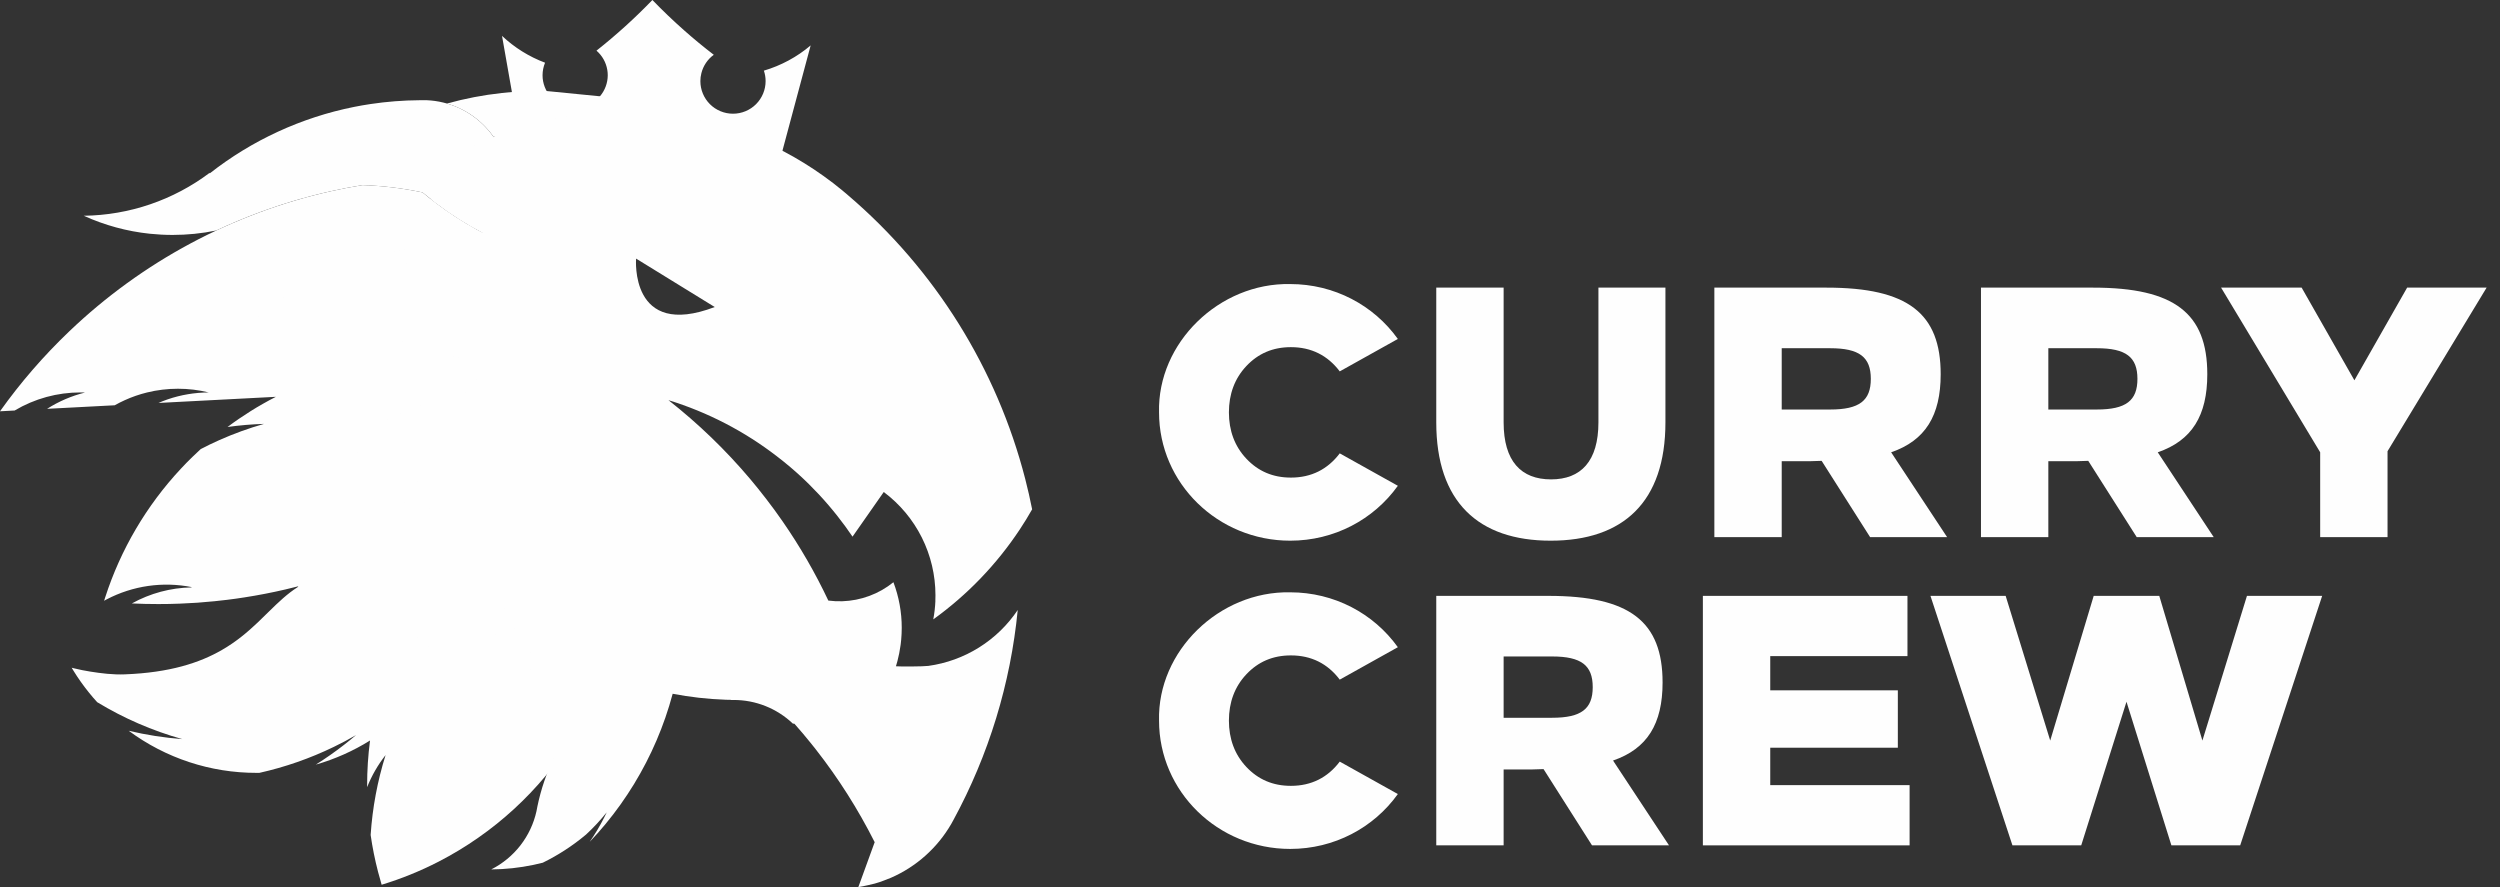
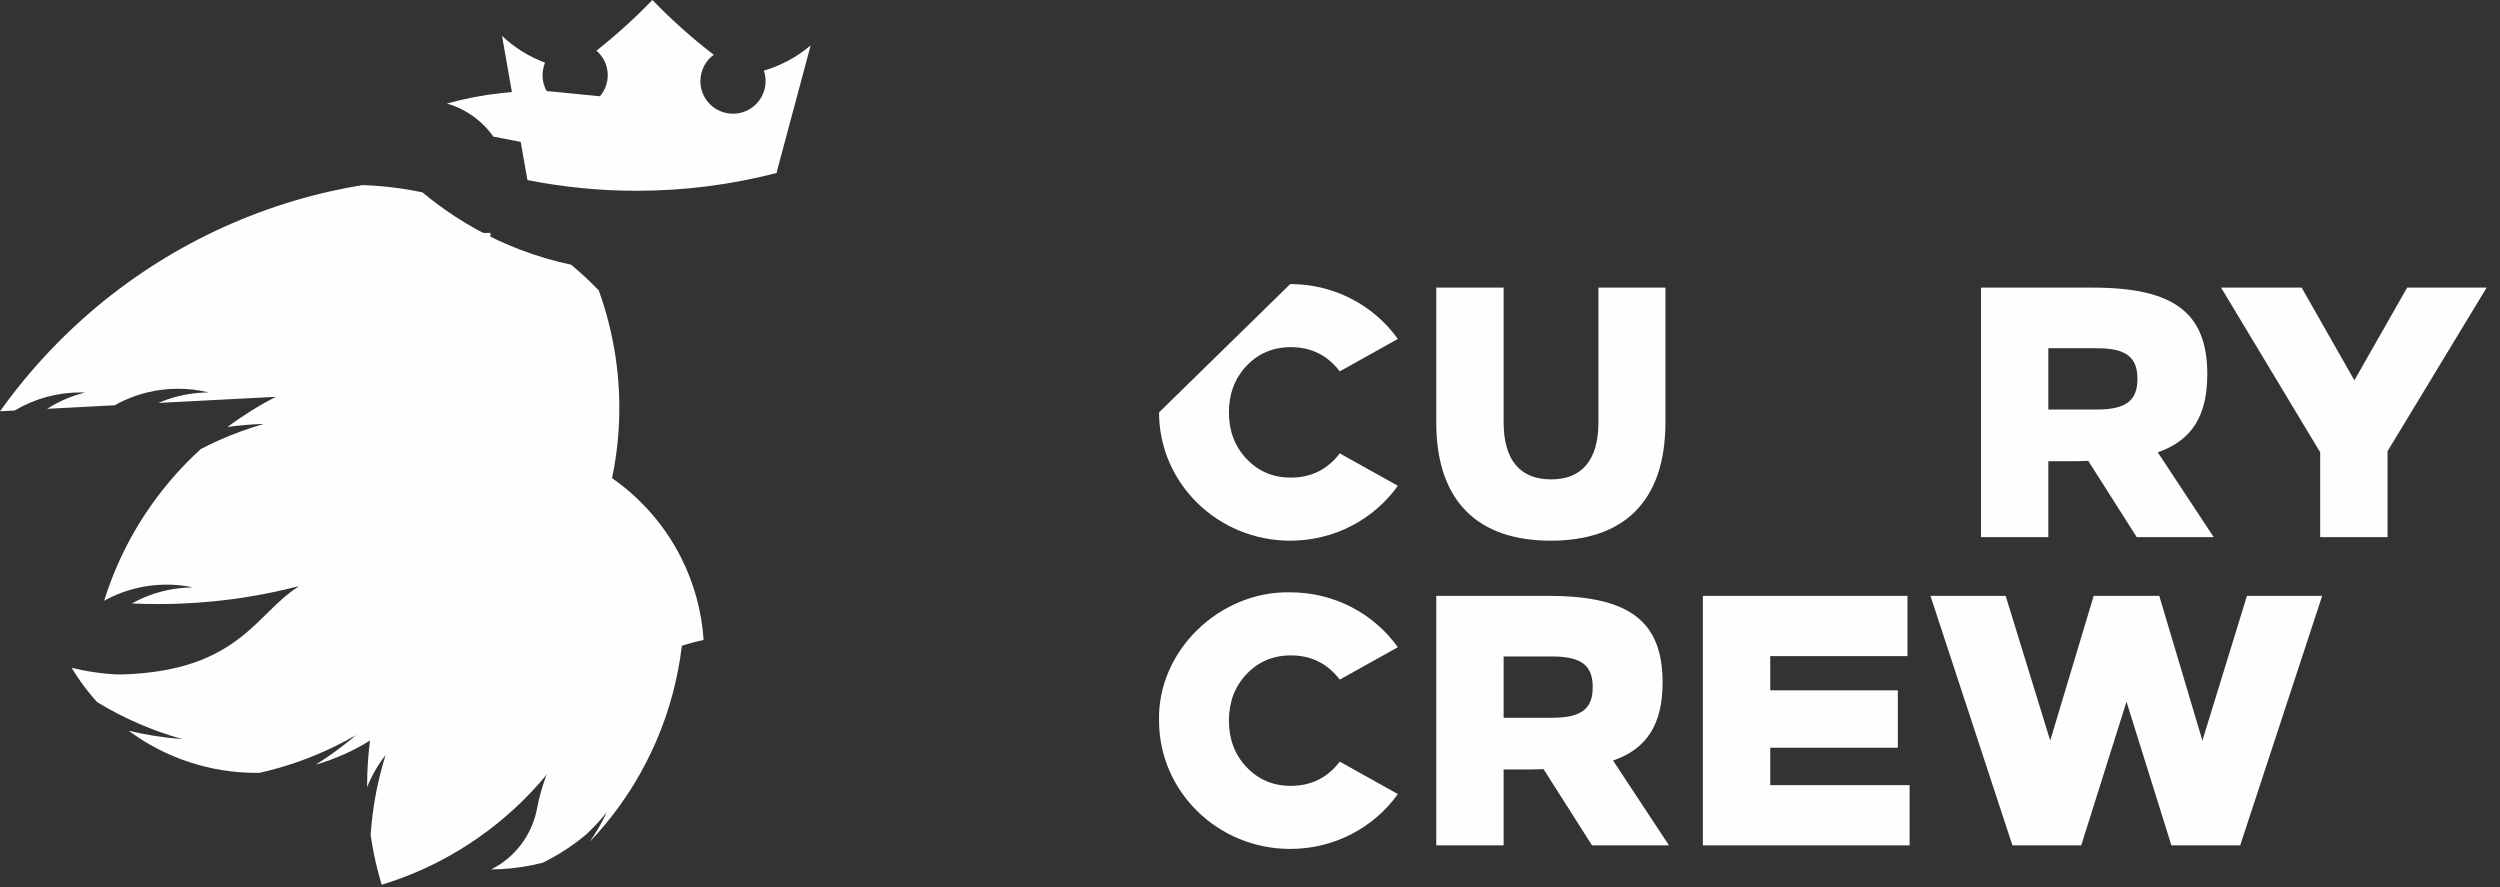
<svg xmlns="http://www.w3.org/2000/svg" width="186" height="66" viewBox="0 0 186 66" fill="none">
  <rect x="0" y="0" width="186" height="66" fill="#333333" stroke="none" />
  <path d="M44.26 39.835C46.579 33.999 46.682 27.517 44.55 21.61C43.899 20.934 43.212 20.294 42.49 19.694C41.196 19.419 39.925 19.044 38.689 18.572C36.459 17.72 34.361 16.558 32.454 15.122C32.107 14.862 31.767 14.592 31.435 14.313C29.966 14.002 28.472 13.82 26.971 13.771C26.174 13.901 25.386 14.053 24.605 14.228C17.292 15.872 10.566 19.478 5.148 24.657C3.248 26.471 1.524 28.46 0 30.6L1.09 30.542C2.573 29.659 4.267 29.195 5.993 29.197C6.106 29.197 6.217 29.197 6.329 29.204C5.327 29.452 4.372 29.862 3.502 30.417L7.776 30.192L8.535 30.153C8.777 30.017 9.025 29.889 9.28 29.775C9.815 29.532 10.371 29.339 10.942 29.199C11.693 29.015 12.463 28.922 13.236 28.922C14.009 28.921 14.779 29.014 15.529 29.198C14.489 29.202 13.456 29.376 12.472 29.713C12.24 29.793 12.012 29.882 11.788 29.98L12.915 29.92L17.041 29.705L18.457 29.631L20.526 29.523C20.197 29.69 19.872 29.867 19.552 30.049C19.245 30.223 18.943 30.403 18.646 30.59C18.058 30.958 17.485 31.35 16.929 31.767C17.828 31.642 18.734 31.565 19.642 31.537C18.505 31.861 17.392 32.265 16.311 32.746C15.846 32.953 15.388 33.174 14.937 33.408C14.725 33.602 14.515 33.799 14.309 34.002C14.014 34.287 13.728 34.58 13.45 34.88C10.899 37.616 8.979 40.879 7.828 44.439C7.8 44.525 7.772 44.611 7.745 44.697C7.81 44.66 7.875 44.623 7.94 44.591C9.881 43.576 12.11 43.255 14.258 43.68C14.254 43.688 14.249 43.696 14.244 43.703C12.691 43.732 11.168 44.142 9.81 44.896C10.461 44.927 11.116 44.942 11.777 44.942C12.317 44.942 12.856 44.933 13.395 44.91C14.258 44.879 15.114 44.819 15.964 44.731C16.28 44.7 16.596 44.664 16.91 44.625C17.336 44.573 17.758 44.515 18.179 44.447C19.205 44.288 20.218 44.092 21.217 43.859C21.545 43.785 21.872 43.703 22.198 43.618C22.184 43.638 22.168 43.66 22.153 43.679C21.379 44.169 20.718 44.803 20.026 45.482C19.751 45.751 19.472 46.028 19.178 46.308C18.429 47.017 17.592 47.734 16.518 48.353C14.854 49.316 12.626 50.046 9.282 50.172C8.404 50.206 7.541 50.099 6.7 49.964C6.308 49.902 5.922 49.824 5.542 49.731C5.468 49.715 5.402 49.699 5.334 49.68L5.472 49.911C5.816 50.467 6.194 51.002 6.605 51.511C6.805 51.761 7.013 52.005 7.229 52.241C9.206 53.442 11.337 54.367 13.564 54.99C12.22 54.888 10.887 54.681 9.576 54.369C12.326 56.407 15.66 57.505 19.083 57.501C19.157 57.501 19.226 57.501 19.297 57.501C21.209 57.074 23.065 56.426 24.829 55.572C25.396 55.298 25.951 55.004 26.491 54.689C26.193 54.944 25.887 55.192 25.576 55.433C24.907 55.952 24.213 56.437 23.493 56.889C24.916 56.481 26.274 55.877 27.53 55.093C27.386 56.201 27.314 57.317 27.314 58.435C27.314 58.478 27.314 58.521 27.314 58.565C27.654 57.707 28.117 56.903 28.688 56.178C28.082 58.108 27.709 60.103 27.576 62.121C27.708 63.047 27.893 63.964 28.128 64.869C28.211 65.191 28.299 65.509 28.394 65.825C29.857 65.381 31.276 64.805 32.635 64.105C36.721 61.999 40.167 58.837 42.615 54.947C43.605 53.377 44.419 51.702 45.042 49.954C44.408 47.771 43.483 45.683 42.291 43.746C43.059 42.501 43.717 41.193 44.26 39.835Z" fill="#FEFEFE" />
-   <path d="M37.871 13.852C37.873 15.227 37.431 16.567 36.609 17.669C36.564 17.73 36.517 17.789 36.47 17.848C35.724 18.779 34.732 19.484 33.607 19.883C32.481 20.281 31.267 20.358 30.101 20.103C29.277 19.924 28.498 19.582 27.808 19.099C28.719 18.838 29.644 18.629 30.579 18.473C30.616 18.36 30.652 18.248 30.693 18.135C30.532 18.079 30.368 18.026 30.204 17.975C30.4 17.93 30.597 17.888 30.793 17.848C32.484 17.502 34.207 17.327 35.934 17.328C34.716 16.689 33.552 15.951 32.455 15.122C32.334 15.031 32.214 14.94 32.095 14.846C31.874 14.673 31.654 14.496 31.433 14.315C29.964 14.004 28.47 13.823 26.969 13.773C26.172 13.903 25.384 14.055 24.603 14.23C22.808 14.632 21.042 15.155 19.317 15.794C18.219 16.201 17.143 16.652 16.089 17.149C15.021 17.369 13.934 17.479 12.843 17.479C12.275 17.479 11.708 17.449 11.143 17.39C9.445 17.211 7.787 16.76 6.232 16.052C9.615 16.011 12.897 14.891 15.6 12.857C15.6 12.873 15.6 12.889 15.6 12.904C18.744 10.435 22.424 8.739 26.343 7.954C26.748 7.873 27.157 7.801 27.571 7.74C28.781 7.559 30.003 7.464 31.227 7.456H31.389C31.512 7.456 31.633 7.456 31.757 7.456C33.404 7.529 34.959 8.235 36.098 9.426C37.237 10.618 37.873 12.203 37.871 13.852Z" fill="#FEFEFE" />
  <path d="M36.492 17.328C36.492 17.421 36.487 17.511 36.482 17.603C36.478 17.695 36.473 17.769 36.473 17.848C36.469 17.954 36.463 18.06 36.458 18.166C36.404 19.245 36.309 20.311 36.171 21.365C36.153 21.512 36.134 21.659 36.112 21.806C35.874 23.501 35.53 25.179 35.083 26.831C35.078 26.844 35.075 26.858 35.071 26.87C34.973 27.224 34.873 27.575 34.77 27.925C33.15 27.211 31.486 26.604 29.787 26.107L29.59 26.05C31.34 26.105 33.08 26.339 34.782 26.75L34.573 26.671C34.534 26.655 34.495 26.641 34.456 26.627C34.342 26.584 34.225 26.542 34.11 26.502C33.428 26.256 32.732 26.042 32.024 25.859C31.9 25.827 31.778 25.795 31.656 25.765C31.537 25.736 31.419 25.708 31.298 25.68L31.074 25.63C30.821 25.574 30.565 25.521 30.307 25.474C30.211 25.455 30.115 25.437 30.017 25.42C29.919 25.403 29.813 25.384 29.711 25.367L29.465 25.329C29.421 25.321 29.376 25.314 29.332 25.308C28.076 25.122 26.808 25.028 25.539 25.029C25.41 25.029 25.283 25.029 25.154 25.029C22.873 24.64 20.563 24.444 18.249 24.44C18.966 23.753 19.722 23.108 20.514 22.508C22.751 20.99 25.215 19.839 27.815 19.097C28.726 18.837 29.651 18.628 30.585 18.471C30.827 18.431 31.071 18.393 31.313 18.36C31.111 18.28 30.907 18.205 30.7 18.133C30.538 18.077 30.374 18.024 30.211 17.974C30.407 17.929 30.604 17.886 30.799 17.846C32.489 17.501 34.209 17.327 35.933 17.328H35.953C36.133 17.328 36.313 17.328 36.492 17.328Z" fill="#FEFEFE" />
  <path d="M52.348 47.615C51.802 47.729 51.262 47.873 50.731 48.045C50.153 52.921 48.18 57.526 45.051 61.309C44.675 61.764 44.282 62.205 43.874 62.633C44.275 62.053 44.636 61.446 44.954 60.816C45.018 60.692 45.08 60.567 45.14 60.439C44.67 61.025 44.158 61.575 43.607 62.086C43.6 62.094 43.591 62.101 43.582 62.107C42.603 62.926 41.528 63.624 40.382 64.186C40.153 64.245 39.921 64.299 39.688 64.347C38.655 64.564 37.603 64.677 36.548 64.685C37.394 64.257 38.135 63.647 38.718 62.898C39.3 62.149 39.708 61.281 39.914 60.355C39.935 60.255 39.956 60.155 39.972 60.052C39.972 60.052 39.972 60.052 39.972 60.047C40.242 58.725 40.68 57.443 41.275 56.232C40.748 54.162 40.482 52.034 40.483 49.897C40.483 49.514 40.492 49.133 40.508 48.755C40.132 49.612 39.833 50.501 39.614 51.41C39.408 49.951 39.404 48.47 39.602 47.01C39.636 46.742 39.68 46.475 39.729 46.209C39.474 46.316 39.218 46.418 38.961 46.515C36.489 47.457 33.886 48.007 31.244 48.146C32.051 47.802 32.806 47.349 33.489 46.799C32.26 47.161 31.007 47.466 29.731 47.715C29.01 47.856 28.281 47.978 27.546 48.082C27.137 48.045 26.731 47.999 26.328 47.944C25.06 47.769 23.806 47.498 22.578 47.135C22.913 46.964 23.241 46.781 23.561 46.587C24.946 46.075 26.194 45.252 27.209 44.181C28.225 43.11 28.98 41.819 29.416 40.41C29.898 39.509 30.293 38.565 30.593 37.589C30.642 37.431 30.688 37.272 30.732 37.113C30.786 36.916 30.836 36.717 30.879 36.517C30.539 36.864 30.217 37.228 29.907 37.606C29.884 37.633 29.863 37.659 29.84 37.687C29.56 38.037 29.294 38.398 29.044 38.769C29.124 38.389 29.216 38.013 29.324 37.645C29.451 37.198 29.597 36.761 29.761 36.333C29.999 35.713 30.276 35.109 30.591 34.525C30.591 34.525 30.591 34.521 30.591 34.519C30.661 34.387 30.735 34.255 30.812 34.124C30.693 34.115 30.574 34.109 30.455 34.102L30.393 34.097C30.227 34.086 30.06 34.078 29.893 34.071C29.654 34.058 29.413 34.049 29.173 34.041C28.759 34.027 28.344 34.021 27.923 34.021C28.28 33.889 28.642 33.77 29.011 33.666C29.413 33.55 29.821 33.45 30.235 33.365C30.596 33.292 30.96 33.231 31.331 33.182C31.083 33.17 30.834 33.164 30.585 33.164C30.449 33.164 30.315 33.165 30.181 33.168C29.722 33.181 29.267 33.212 28.818 33.262C27.571 33.398 26.345 33.681 25.164 34.107C24.814 34.13 24.465 34.157 24.116 34.188C25.285 33.257 26.532 32.429 27.845 31.715C28.436 31.394 29.043 31.095 29.664 30.82C29.762 30.776 29.861 30.733 29.958 30.691C30.055 30.649 30.156 30.607 30.252 30.567C30.451 30.483 30.651 30.403 30.852 30.326C30.925 30.297 30.994 30.269 31.067 30.242C32.133 29.841 33.225 29.513 34.336 29.261C34.235 29.559 34.131 29.855 34.024 30.149C33.828 30.691 33.62 31.228 33.4 31.759C33.806 32.075 34.184 32.425 34.532 32.804C37.606 32.447 40.718 32.987 43.49 34.361C46.263 35.735 48.579 37.883 50.157 40.545C50.336 40.845 50.503 41.151 50.663 41.464C51.634 43.38 52.208 45.472 52.348 47.615Z" fill="#FEFEFE" />
  <path d="M44.645 7.165L44.719 7.178C46.303 7.465 47.857 7.902 49.359 8.483C48.369 8.368 47.372 8.311 46.375 8.311C45.895 8.311 45.419 8.324 44.947 8.351C44.477 8.377 44.012 8.415 43.549 8.466C41.886 8.647 40.245 8.992 38.651 9.496L38.861 10.581L38.741 10.558L36.768 10.175L36.727 10.192C36.721 10.182 36.714 10.173 36.707 10.164H36.703V10.16C35.864 8.973 34.646 8.106 33.25 7.704C34.587 7.332 35.952 7.07 37.331 6.92C37.581 6.892 37.833 6.867 38.086 6.846L38.135 6.842C38.791 6.793 39.455 6.768 40.126 6.768C40.307 6.768 40.488 6.77 40.668 6.773L44.645 7.165Z" fill="#FEFEFE" />
  <path d="M60.313 3.378C59.297 4.24 58.111 4.879 56.832 5.256C56.918 5.506 56.961 5.769 56.961 6.034C56.961 6.677 56.705 7.294 56.25 7.75C55.795 8.205 55.178 8.46 54.534 8.46C53.891 8.46 53.273 8.205 52.818 7.75C52.363 7.294 52.108 6.677 52.108 6.034C52.108 5.837 52.133 5.642 52.181 5.451C52.318 4.898 52.645 4.411 53.105 4.076C52.351 3.498 51.618 2.894 50.907 2.265C50.087 1.541 49.298 0.786 48.538 0C47.892 0.669 47.226 1.315 46.539 1.938C45.84 2.572 45.12 3.182 44.378 3.769C44.804 4.136 45.088 4.64 45.182 5.195C45.205 5.328 45.217 5.464 45.217 5.6C45.214 6.165 45.015 6.712 44.652 7.146C44.29 7.58 43.787 7.874 43.231 7.977C42.675 8.08 42.101 7.985 41.607 7.71C41.113 7.434 40.731 6.995 40.527 6.467C40.42 6.191 40.365 5.897 40.366 5.6C40.366 5.279 40.43 4.962 40.552 4.665C39.363 4.219 38.274 3.54 37.35 2.669L38.251 7.782L39.242 13.396C41.914 13.928 44.633 14.196 47.358 14.194C50.895 14.197 54.417 13.746 57.839 12.853L57.779 12.836L59.099 7.909L60.313 3.378Z" fill="#FEFEFE" />
-   <path fill-rule="evenodd" clip-rule="evenodd" d="M69.598 44.289C69.598 44.424 69.596 44.556 69.59 44.688L69.594 44.696C69.575 45.161 69.522 45.624 69.436 46.082C71.969 44.26 74.15 41.992 75.873 39.39C76.197 38.903 76.503 38.404 76.791 37.894C76.64 37.133 76.469 36.379 76.277 35.633C74.162 27.422 69.569 20.061 63.123 14.552L63.101 14.533C63.031 14.472 62.962 14.411 62.889 14.352C62.846 14.317 62.803 14.28 62.761 14.245C62.724 14.214 62.688 14.184 62.652 14.153C59.087 11.22 54.797 9.303 50.233 8.606C45.669 7.91 41.002 8.459 36.725 10.195C35.878 10.538 35.051 10.926 34.246 11.359C33.437 12.462 32.717 13.628 32.094 14.846C32.208 14.937 32.323 15.023 32.439 15.111L32.454 15.122C33.551 15.951 34.715 16.689 35.933 17.328C34.209 17.328 32.489 17.502 30.8 17.848C30.765 17.944 30.732 18.04 30.7 18.135C30.659 18.248 30.622 18.36 30.585 18.473C30.408 19.008 30.248 19.552 30.107 20.103C30.003 20.512 29.908 20.925 29.823 21.342C29.555 22.649 29.392 23.975 29.332 25.308C29.375 25.314 29.42 25.321 29.464 25.329L29.711 25.367C29.779 25.378 29.848 25.39 29.916 25.402C29.95 25.408 29.984 25.414 30.017 25.42C30.114 25.437 30.211 25.454 30.307 25.474C30.564 25.521 30.82 25.574 31.073 25.63L31.298 25.68C31.418 25.708 31.537 25.736 31.656 25.766C31.777 25.796 31.9 25.827 32.023 25.859C32.732 26.042 33.427 26.256 34.11 26.502C34.225 26.542 34.341 26.584 34.456 26.627C34.495 26.641 34.534 26.655 34.573 26.671L34.782 26.75C33.078 26.339 31.337 26.104 29.586 26.049L29.783 26.105C31.482 26.602 33.146 27.21 34.766 27.924C35.423 28.211 36.07 28.516 36.708 28.837C35.905 28.944 35.115 29.085 34.338 29.262C33.228 29.514 32.136 29.842 31.07 30.243C31.003 30.267 30.94 30.293 30.874 30.319L30.854 30.327C30.653 30.404 30.453 30.484 30.255 30.567C30.236 30.575 30.217 30.584 30.198 30.591C30.119 30.624 30.039 30.658 29.961 30.692C29.864 30.734 29.764 30.777 29.667 30.82C29.723 31.153 29.785 31.482 29.855 31.811C29.951 32.268 30.061 32.722 30.184 33.169C30.317 33.166 30.452 33.165 30.587 33.165C30.837 33.165 31.086 33.171 31.334 33.183C30.963 33.232 30.598 33.293 30.238 33.366C30.252 33.421 30.268 33.477 30.284 33.532C30.289 33.55 30.294 33.568 30.299 33.587C30.307 33.612 30.314 33.638 30.322 33.664C30.365 33.809 30.408 33.955 30.454 34.102C30.483 34.103 30.512 34.105 30.541 34.107C30.631 34.112 30.721 34.118 30.811 34.124C30.734 34.255 30.66 34.387 30.59 34.519V34.525C31.253 36.526 32.163 38.436 33.299 40.211C34.827 42.611 36.744 44.74 38.97 46.512C39.227 46.415 39.484 46.313 39.738 46.206C39.689 46.472 39.645 46.739 39.611 47.007C42.445 49.125 45.69 50.629 49.138 51.425C49.441 51.494 49.746 51.558 50.051 51.617C51.338 51.863 52.641 52.011 53.949 52.058C53.983 52.059 54.018 52.061 54.053 52.062C54.163 52.066 54.275 52.069 54.386 52.069L54.396 52.078H54.584C56.223 52.076 57.8 52.705 58.988 53.835L59.105 53.846C59.538 54.334 59.958 54.832 60.366 55.34L60.395 55.377C60.496 55.503 60.597 55.63 60.697 55.757C62.377 57.901 63.84 60.207 65.066 62.639L65.082 62.645L65.076 62.658L63.86 66C64.273 65.94 65.069 65.741 65.069 65.741L65.423 65.634C65.423 65.634 66.01 65.429 66.292 65.304C68.174 64.481 69.745 63.078 70.773 61.3C70.776 61.294 70.78 61.287 70.784 61.281L70.931 61.014C70.934 61.01 70.937 61.005 70.939 61C73.562 56.168 75.188 50.857 75.719 45.383C74.966 46.507 73.984 47.458 72.837 48.175C71.691 48.892 70.406 49.358 69.066 49.543C68.71 49.593 66.896 49.598 66.657 49.571C66.667 49.542 66.675 49.514 66.682 49.486C66.714 49.379 66.745 49.271 66.774 49.163C66.87 48.795 66.944 48.423 66.995 48.047C66.999 48.023 67.003 47.999 67.006 47.975C67.008 47.961 67.01 47.947 67.012 47.932C67.026 47.821 67.038 47.712 67.048 47.6C67.075 47.307 67.089 47.01 67.089 46.71C67.091 45.551 66.881 44.401 66.471 43.317C66.203 43.533 65.919 43.728 65.62 43.899C64.41 44.588 63.009 44.863 61.628 44.683C60.659 42.629 59.521 40.659 58.227 38.792C57.837 38.227 57.431 37.671 57.01 37.126C56.805 36.857 56.594 36.589 56.378 36.325C56.196 36.098 56.01 35.87 55.823 35.65C53.998 33.488 51.957 31.518 49.732 29.771C52.649 30.669 55.381 32.083 57.798 33.947C58.142 34.209 58.48 34.482 58.814 34.765C58.902 34.839 58.987 34.913 59.074 34.991C59.187 35.087 59.297 35.186 59.407 35.285L59.407 35.285C60.464 36.244 61.438 37.29 62.319 38.411C62.708 38.903 63.077 39.408 63.428 39.927L63.766 39.444L65.751 36.605C66.946 37.499 67.916 38.658 68.584 39.992C69.251 41.326 69.599 42.798 69.598 44.289ZM47.325 19.24C47.325 19.24 46.831 25.26 53.176 22.843L47.325 19.24Z" fill="#FEFEFE" />
-   <path d="M95.992 21.134C99.253 21.134 102.197 22.699 104 25.218L99.677 27.631C98.776 26.438 97.556 25.828 96.045 25.828C94.692 25.828 93.605 26.305 92.73 27.233C91.855 28.162 91.431 29.328 91.431 30.681C91.431 32.033 91.855 33.2 92.73 34.128C93.605 35.056 94.692 35.533 96.045 35.533C97.556 35.533 98.776 34.923 99.677 33.73L104 36.143C102.197 38.662 99.253 40.227 95.992 40.227C90.609 40.227 86.233 35.958 86.233 30.681C86.101 25.51 90.715 21.028 95.992 21.134Z" fill="#FEFEFE" />
+   <path d="M95.992 21.134C99.253 21.134 102.197 22.699 104 25.218L99.677 27.631C98.776 26.438 97.556 25.828 96.045 25.828C94.692 25.828 93.605 26.305 92.73 27.233C91.855 28.162 91.431 29.328 91.431 30.681C91.431 32.033 91.855 33.2 92.73 34.128C93.605 35.056 94.692 35.533 96.045 35.533C97.556 35.533 98.776 34.923 99.677 33.73L104 36.143C102.197 38.662 99.253 40.227 95.992 40.227C90.609 40.227 86.233 35.958 86.233 30.681Z" fill="#FEFEFE" />
  <path d="M118.923 21.4H123.908V31.423C123.908 37.336 120.779 40.227 115.37 40.227C109.987 40.227 106.858 37.336 106.858 31.423V21.4H111.87V31.423C111.87 34.313 113.169 35.666 115.396 35.666C117.624 35.666 118.923 34.313 118.923 31.423V21.4Z" fill="#FEFEFE" />
-   <path d="M127.548 39.962V21.4H135.901C141.947 21.4 144.387 23.309 144.387 27.843C144.387 30.919 143.247 32.776 140.701 33.651L144.864 39.962H139.136L135.53 34.287L134.682 34.313H132.56V39.962H127.548ZM136.167 25.908H132.56V30.468H136.167C138.341 30.468 139.189 29.806 139.189 28.188C139.189 26.57 138.341 25.908 136.167 25.908Z" fill="#FEFEFE" />
  <path d="M147.385 39.962V21.4H155.737C161.783 21.4 164.223 23.309 164.223 27.843C164.223 30.919 163.083 32.776 160.537 33.651L164.7 39.962H158.972L155.366 34.287L154.518 34.313H152.396V39.962H147.385ZM156.003 25.908H152.396V30.468H156.003C158.177 30.468 159.025 29.806 159.025 28.188C159.025 26.57 158.177 25.908 156.003 25.908Z" fill="#FEFEFE" />
  <path d="M185.004 21.4L177.633 33.571V39.962H172.621V33.651L165.249 21.4H171.242L175.167 28.294L179.091 21.4H185.004Z" fill="#FEFEFE" />
  <path d="M95.992 44.068C99.253 44.068 102.197 45.633 104 48.152L99.677 50.565C98.776 49.371 97.556 48.762 96.045 48.762C94.692 48.762 93.605 49.239 92.73 50.167C91.855 51.095 91.431 52.262 91.431 53.614C91.431 54.967 91.855 56.133 92.73 57.062C93.605 57.99 94.692 58.467 96.045 58.467C97.556 58.467 98.776 57.857 99.677 56.664L104 59.077C102.197 61.596 99.253 63.16 95.992 63.16C90.609 63.16 86.233 58.891 86.233 53.614C86.101 48.443 90.715 43.962 95.992 44.068Z" fill="#FEFEFE" />
  <path d="M106.858 62.895V44.333H115.211C121.257 44.333 123.696 46.242 123.696 50.777C123.696 53.853 122.556 55.709 120.01 56.584L124.174 62.895H118.446L114.84 57.221L113.991 57.247H111.87V62.895H106.858ZM115.476 48.841H111.87V53.402H115.476C117.65 53.402 118.499 52.739 118.499 51.122C118.499 49.504 117.65 48.841 115.476 48.841Z" fill="#FEFEFE" />
  <path d="M141.915 44.333V48.815H131.706V51.36H141.199V55.63H131.706V58.414H142.074V62.895H126.694V44.333H141.915Z" fill="#FEFEFE" />
  <path d="M172.769 44.333L166.67 62.895H161.552L158.211 52.209L154.843 62.895H149.725L143.626 44.333H149.221L152.536 55.099L155.771 44.333H160.65L163.859 55.099L167.173 44.333H172.769Z" fill="#FEFEFE" />
</svg>